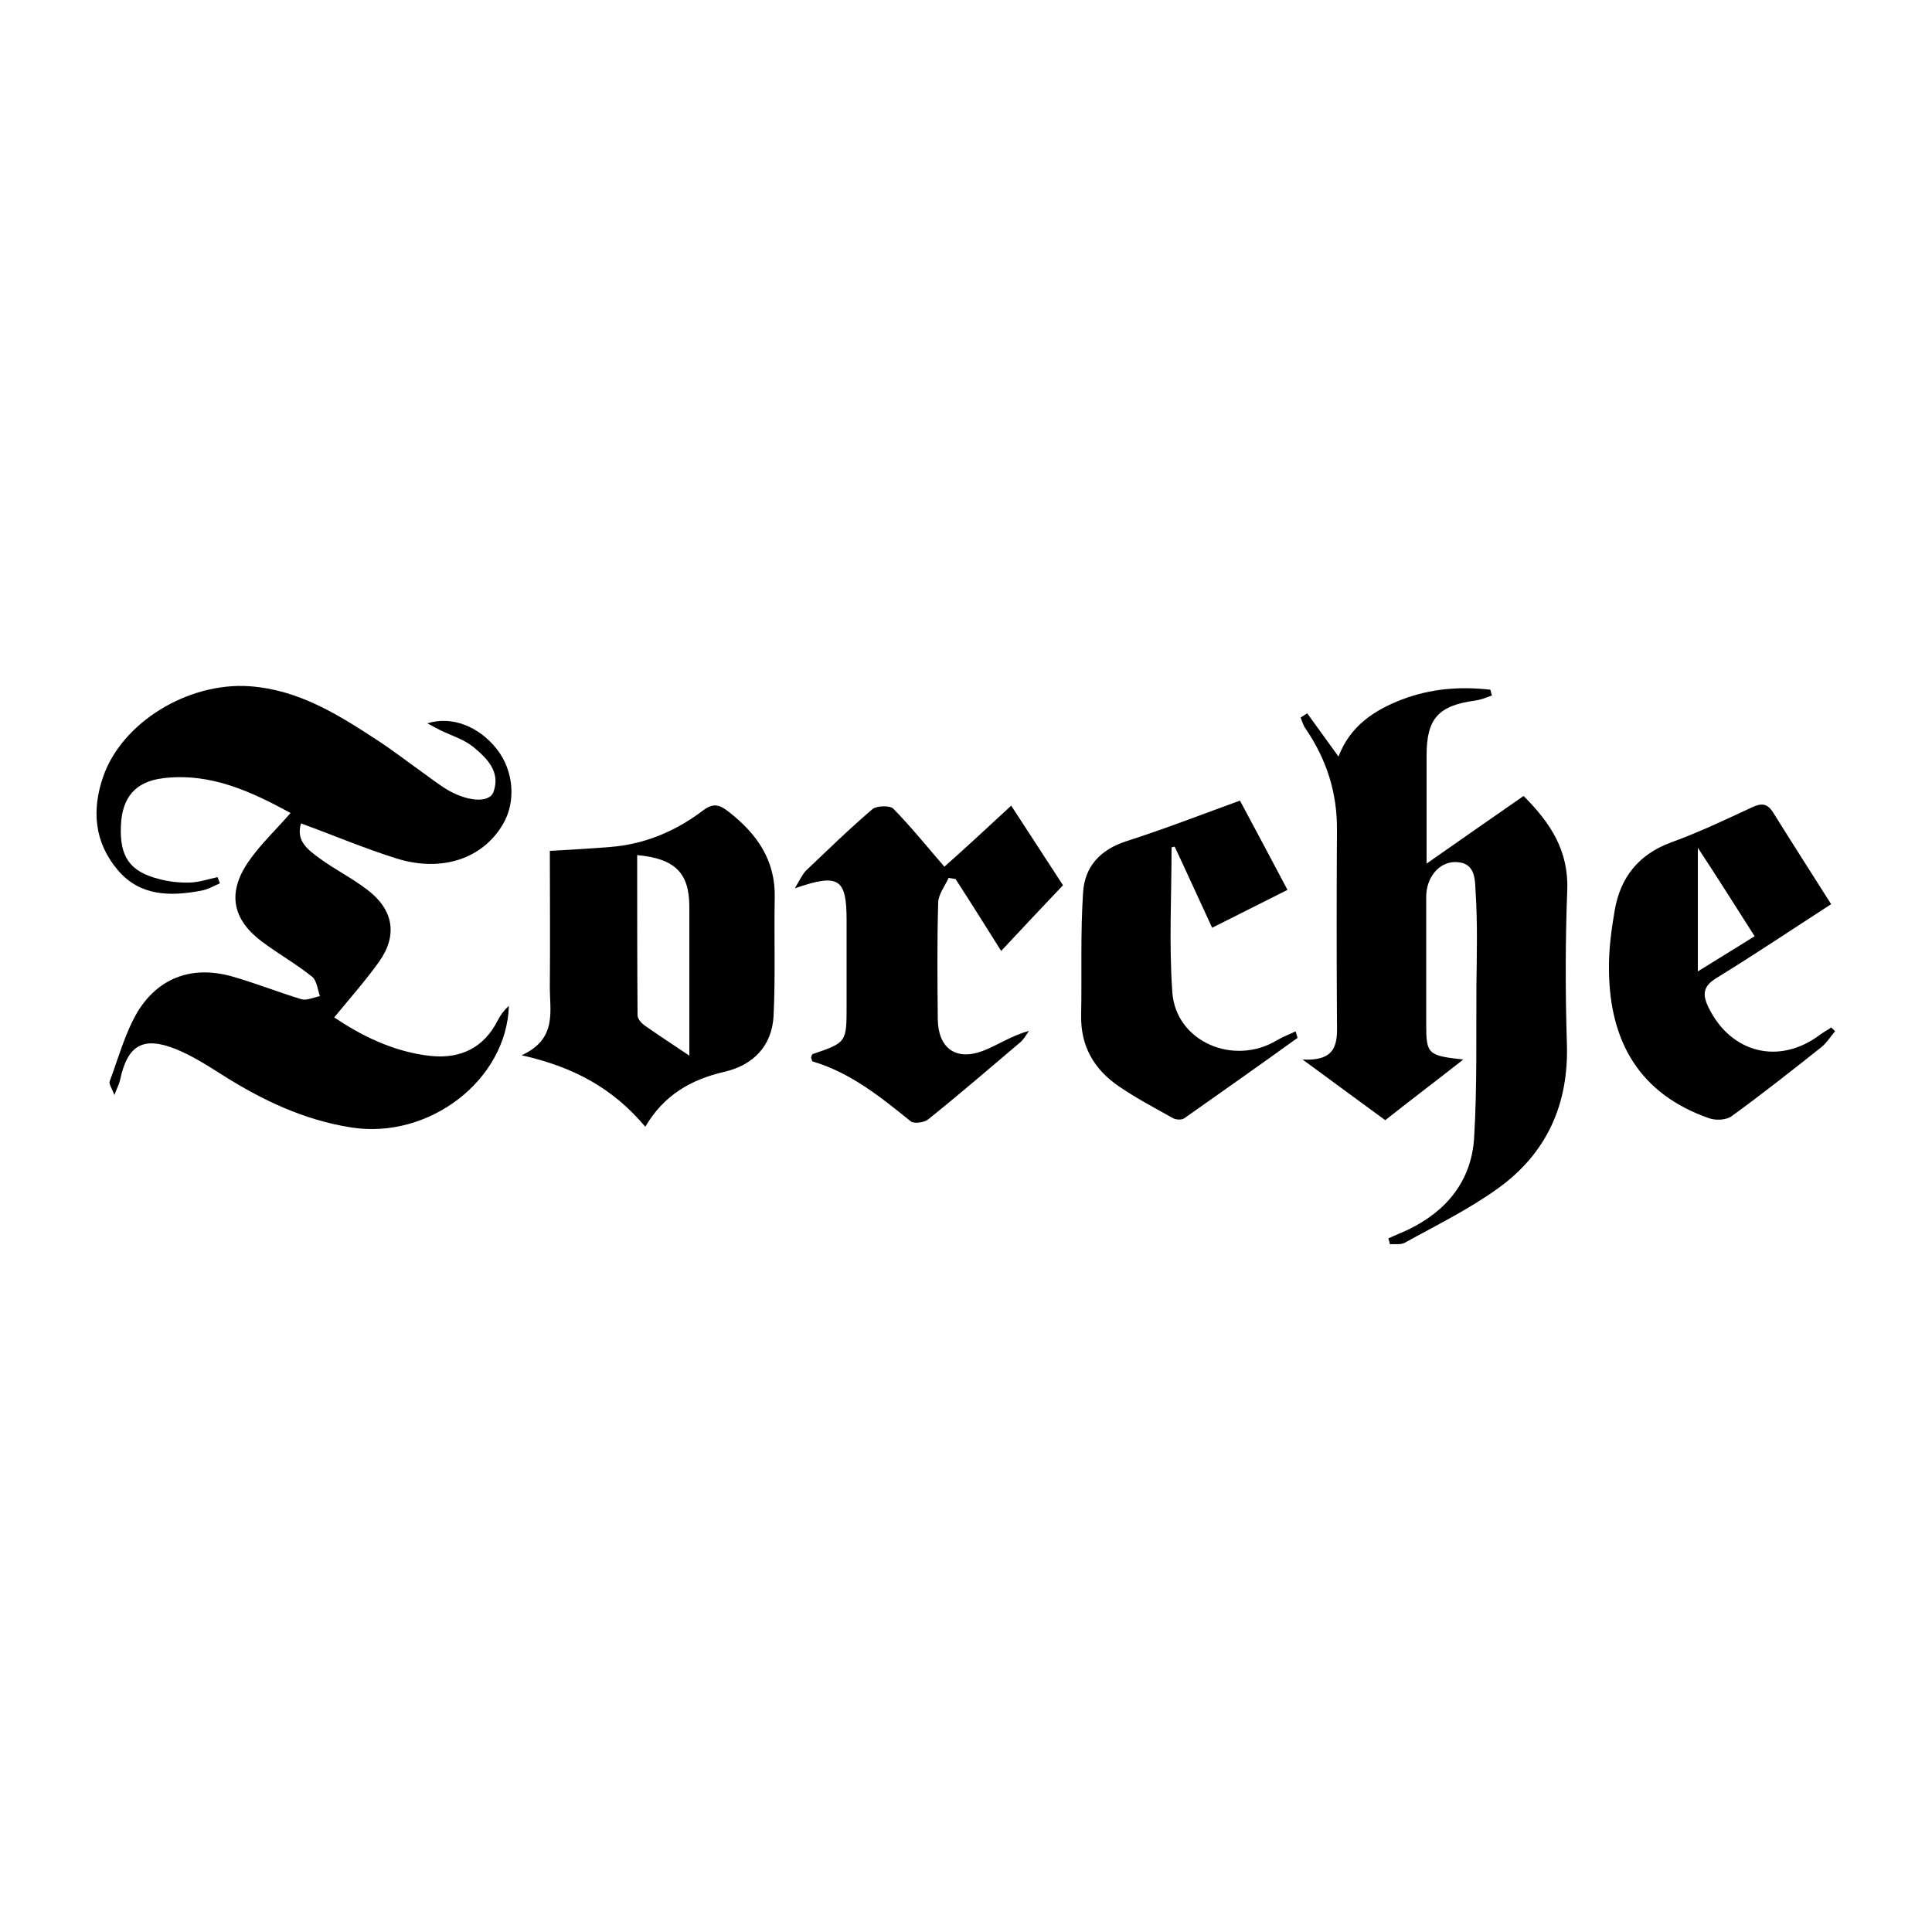
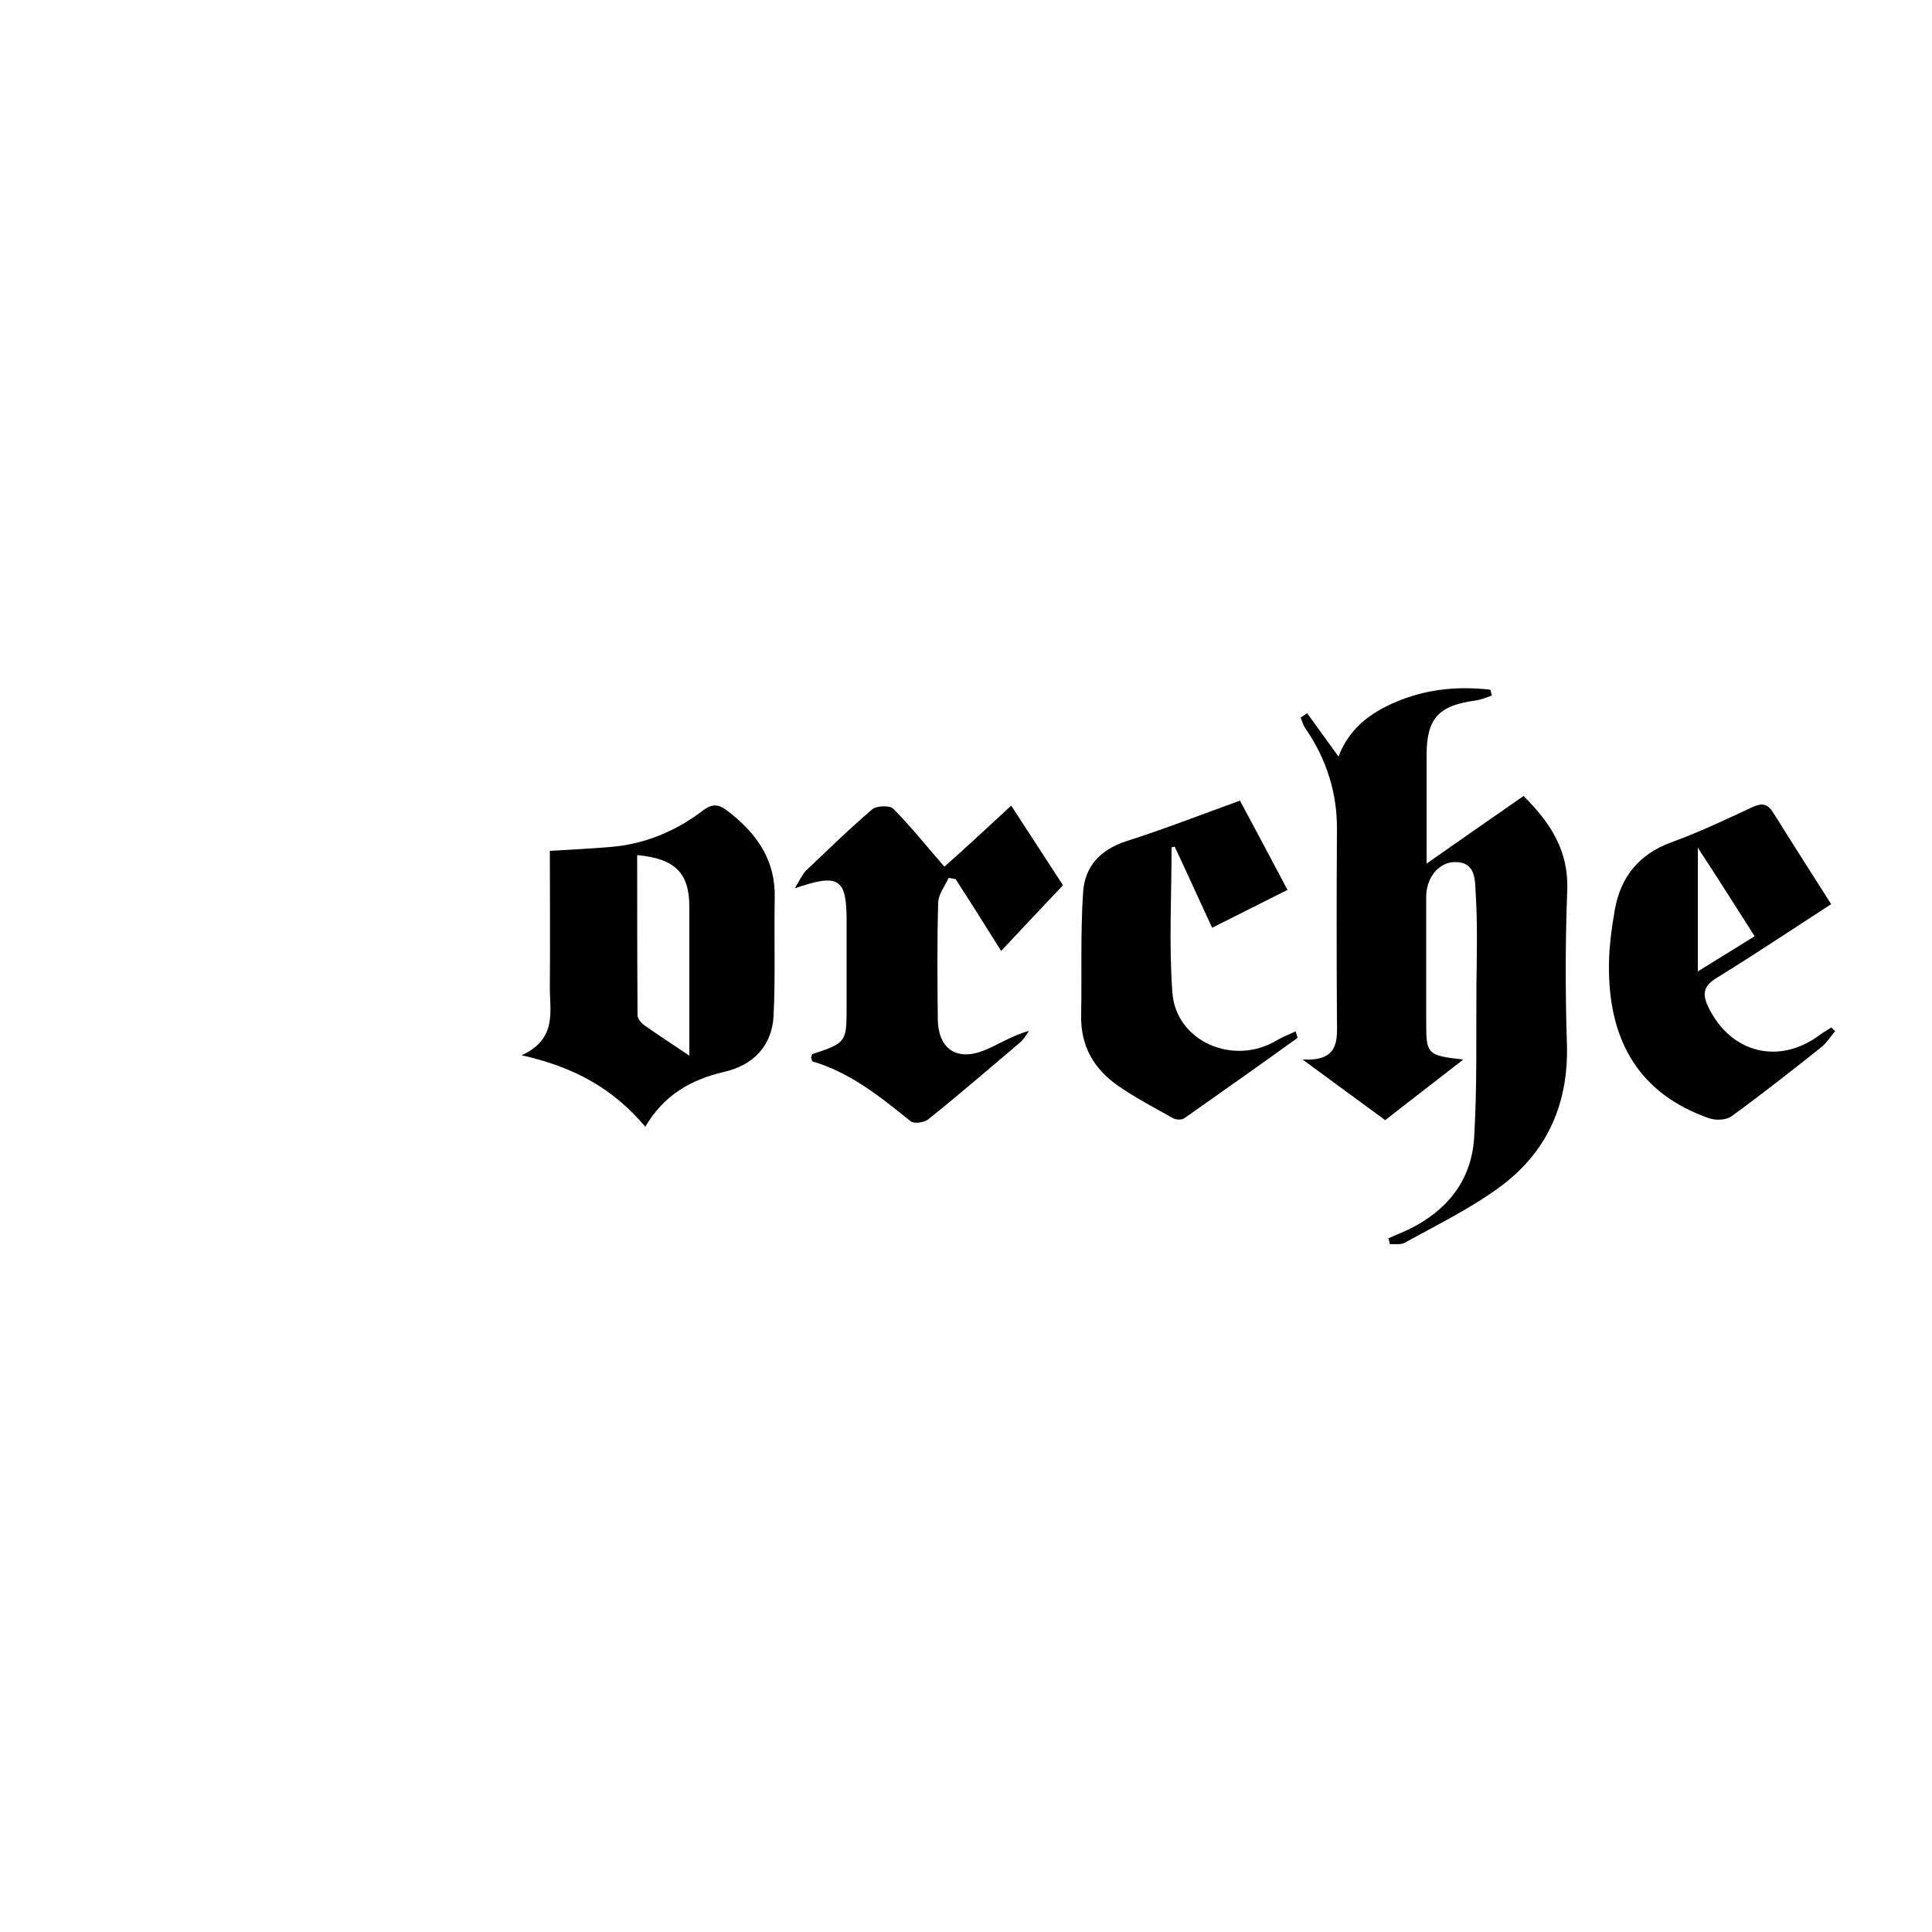
<svg xmlns="http://www.w3.org/2000/svg" version="1.1" id="Calque_1" x="0px" y="0px" viewBox="0 0 500 500" style="enable-background:new 0 0 500 500;" xml:space="preserve">
  <style type="text/css">
	.st0{fill:#FFFFFF;}
</style>
  <g>
-     <path d="M86.5,263.3c6.5,4.4,15.2,9,25.2,10c7.5,0.7,13.5-2.1,17.1-9.2c0.7-1.4,1.7-2.7,2.9-3.8c-0.6,19.3-20.7,34.6-40.7,31.5   c-12.3-1.9-23.2-7.1-33.6-13.7c-3.8-2.4-7.7-4.9-11.9-6.6c-8.5-3.4-12.5-1-14.4,7.9c-0.2,1-0.7,1.9-1.5,4c-0.7-1.9-1.5-2.9-1.2-3.6   c2.3-6.1,4-12.6,7.3-18.1c5.6-9,14.5-11.9,24.7-8.9c5.9,1.7,11.7,4,17.6,5.8c1.4,0.4,3.2-0.5,4.8-0.8c-0.6-1.7-0.8-4-2-5   c-4.1-3.3-8.7-5.9-13-9.1c-7.6-5.7-9-12.5-3.7-20.4c3-4.5,7-8.2,11.1-12.9c-10.1-5.5-20.7-10.5-33-9c-7.3,0.9-10.6,5.1-10.9,12.2   c-0.4,8.1,2.3,12,9.9,13.9c2.6,0.7,5.4,1,8.1,0.9c2.3-0.1,4.7-0.9,7-1.4c0.2,0.5,0.4,1.1,0.6,1.6c-1.6,0.7-3.1,1.6-4.8,1.9   c-8,1.5-15.8,1.5-21.6-5.3c-6.1-7.2-6.8-15.5-3.8-24.2c4.9-14.1,22-24.5,37.9-23.4c12.6,0.9,22.7,7.2,32.8,13.8   c4.3,2.8,8.3,5.9,12.5,8.9c1.8,1.3,3.5,2.6,5.4,3.8c5.3,3.3,11.2,3.9,12.4,0.9c1.9-5.2-1.6-8.7-5.1-11.6c-2.4-2-5.7-3-8.6-4.4   c-1-0.5-1.9-1-3.4-1.8c6.3-2,13.4,0.8,18,6.7c4.4,5.6,5,13.7,1.5,19.5c-5.2,8.8-15.7,12.4-27.4,8.8c-8.3-2.6-16.3-6-24.8-9.1   c-1.4,4.6,1.9,6.9,4.9,9.1c4,2.9,8.4,5.1,12.3,8.1c6.7,5.1,7.9,11.7,3,18.6C94.6,253.8,90.6,258.3,86.5,263.3z" />
    <path d="M358.5,289.9c-6.8-5-13.4-9.8-21.4-15.7c9.3,0.5,9-4.7,8.9-10.1c-0.1-16.4-0.1-32.9,0-49.3c0.1-9.6-2.7-18.3-8.1-26.2   c-0.6-0.8-0.9-1.9-1.3-2.9c0.6-0.4,1.1-0.7,1.7-1.1c2.6,3.6,5.2,7.2,8.1,11.2c3-7.9,9.2-12,16.5-14.8c7.4-2.8,15-3.4,22.8-2.5   c0.1,0.5,0.3,1,0.4,1.5c-1.4,0.5-2.8,1.1-4.3,1.3c-9.6,1.3-12.6,4.7-12.6,14.2c0,8.9,0,17.9,0,28c8.6-6,16.7-11.7,25.1-17.5   c6.9,6.9,11.7,14.1,11.3,24.4c-0.5,13.1-0.5,26.3-0.1,39.4c0.6,15.9-5.2,28.7-17.9,37.8c-7.5,5.4-15.9,9.5-24,14   c-1.1,0.6-2.6,0.3-3.9,0.4c-0.1-0.5-0.2-1-0.4-1.5c1.7-0.8,3.5-1.5,5.2-2.3c9.9-4.8,16.3-12.6,17-23.7c0.8-13.3,0.5-26.6,0.6-39.9   c0.1-7.8,0.3-15.7-0.2-23.5c-0.2-3.3,0.1-8-5.3-8c-4.3,0-7.5,4.1-7.5,9c0,11,0,21.9,0,32.9c0,7.8,0.4,8.2,9.6,9.2   C371.3,280,364.7,285,358.5,289.9z" />
    <path d="M167,291.6c-8.4-10-18.6-15.5-32-18.5c9.4-4.3,7.2-11.6,7.3-18c0.1-11.6,0-23.3,0-34.9c5.6-0.3,10.6-0.6,15.6-1   c9-0.7,17-4.1,24.1-9.5c2.7-2,4.3-1.4,6.6,0.4c7.3,5.7,12.1,12.5,11.9,22.2c-0.2,10.2,0.2,20.4-0.3,30.6   c-0.4,7.8-5.3,12.8-12.8,14.5C178.8,279.4,171.8,283.4,167,291.6z M178.4,273.2c0-13.7,0-26.1,0-38.5c0-8.7-3.6-12.5-13.5-13.4   c0,13.9,0,27.7,0.1,41.5c0,0.8,0.9,1.9,1.7,2.5C170.1,267.7,173.8,270.1,178.4,273.2z" />
    <path d="M261.7,208.5c4.6,7.1,9,13.8,13.4,20.6c-5.4,5.7-10.5,11.1-16,17c-4.1-6.5-7.9-12.6-11.8-18.6c-0.6-0.1-1.2-0.2-1.8-0.3   c-1,2.2-2.7,4.3-2.7,6.5c-0.3,10-0.2,20.1-0.1,30.1c0.1,7.4,4.6,10.8,11.6,8.2c3.9-1.5,7.5-4,12-5.2c-0.7,1-1.3,2.1-2.2,2.9   c-7.9,6.7-15.8,13.5-23.9,20c-1,0.8-3.6,1.2-4.5,0.5c-7.8-6.3-15.6-12.6-25.4-15.5c-0.2-0.1-0.2-0.6-0.4-1c0.1-0.3,0.2-0.8,0.4-0.9   c8.8-3,8.8-3,8.8-12.6c0-7.3,0-14.6,0-21.9c0-10.9-1.9-12.4-13.4-8.4c1.3-2.2,1.9-3.5,2.8-4.5c5.7-5.4,11.3-10.9,17.3-16   c1.1-0.9,4.5-1,5.4-0.1c4.6,4.7,8.7,9.8,13.2,15C249.4,219.9,255.3,214.4,261.7,208.5z" />
    <path d="M473.9,234c-9.9,6.4-19.6,12.9-29.5,19c-3.7,2.2-3.9,4.3-2.2,7.8c5.8,11.8,18.3,14.9,28.8,7c0.9-0.7,2-1.2,2.9-1.9   c0.3,0.3,0.7,0.6,1,1c-1.1,1.3-2.1,2.9-3.4,4c-7.7,6.1-15.4,12.2-23.4,18c-1.4,1-4.1,1.1-5.8,0.5c-18-6.3-25.7-19.8-25.9-38.2   c-0.1-5.2,0.6-10.5,1.5-15.7c1.5-8.5,6.2-14.4,14.6-17.5c7.2-2.6,14.1-5.9,21-9.1c2.4-1.1,3.9-1,5.4,1.4   C463.7,218,468.7,225.8,473.9,234z M439.4,219.4c0,11.4,0,21.4,0,32c5.2-3.2,9.7-6,14.7-9.1C449.3,234.8,444.8,227.6,439.4,219.4z" />
    <path d="M335.8,268.6c-9.7,7-19.5,13.9-29.3,20.8c-0.7,0.5-2.1,0.4-2.9,0c-4.8-2.7-9.6-5.2-14.1-8.3c-6.4-4.4-9.9-10.4-9.7-18.5   c0.2-10.5-0.2-21.1,0.5-31.6c0.4-6.7,4.4-11.1,11.2-13.3c9.7-3.1,19.2-6.8,29.4-10.5c4.1,7.7,8.1,15.1,12.3,23.1   c-6.6,3.3-12.9,6.5-19.5,9.8c-3.4-7.3-6.5-14.2-9.7-21c-0.3,0.1-0.5,0.1-0.8,0.2c0,12.5-0.7,25,0.2,37.5   c0.9,12.8,15.9,19.2,27.1,12.4c1.5-0.9,3.2-1.5,4.8-2.3C335.5,267.5,335.6,268,335.8,268.6z" />
  </g>
</svg>